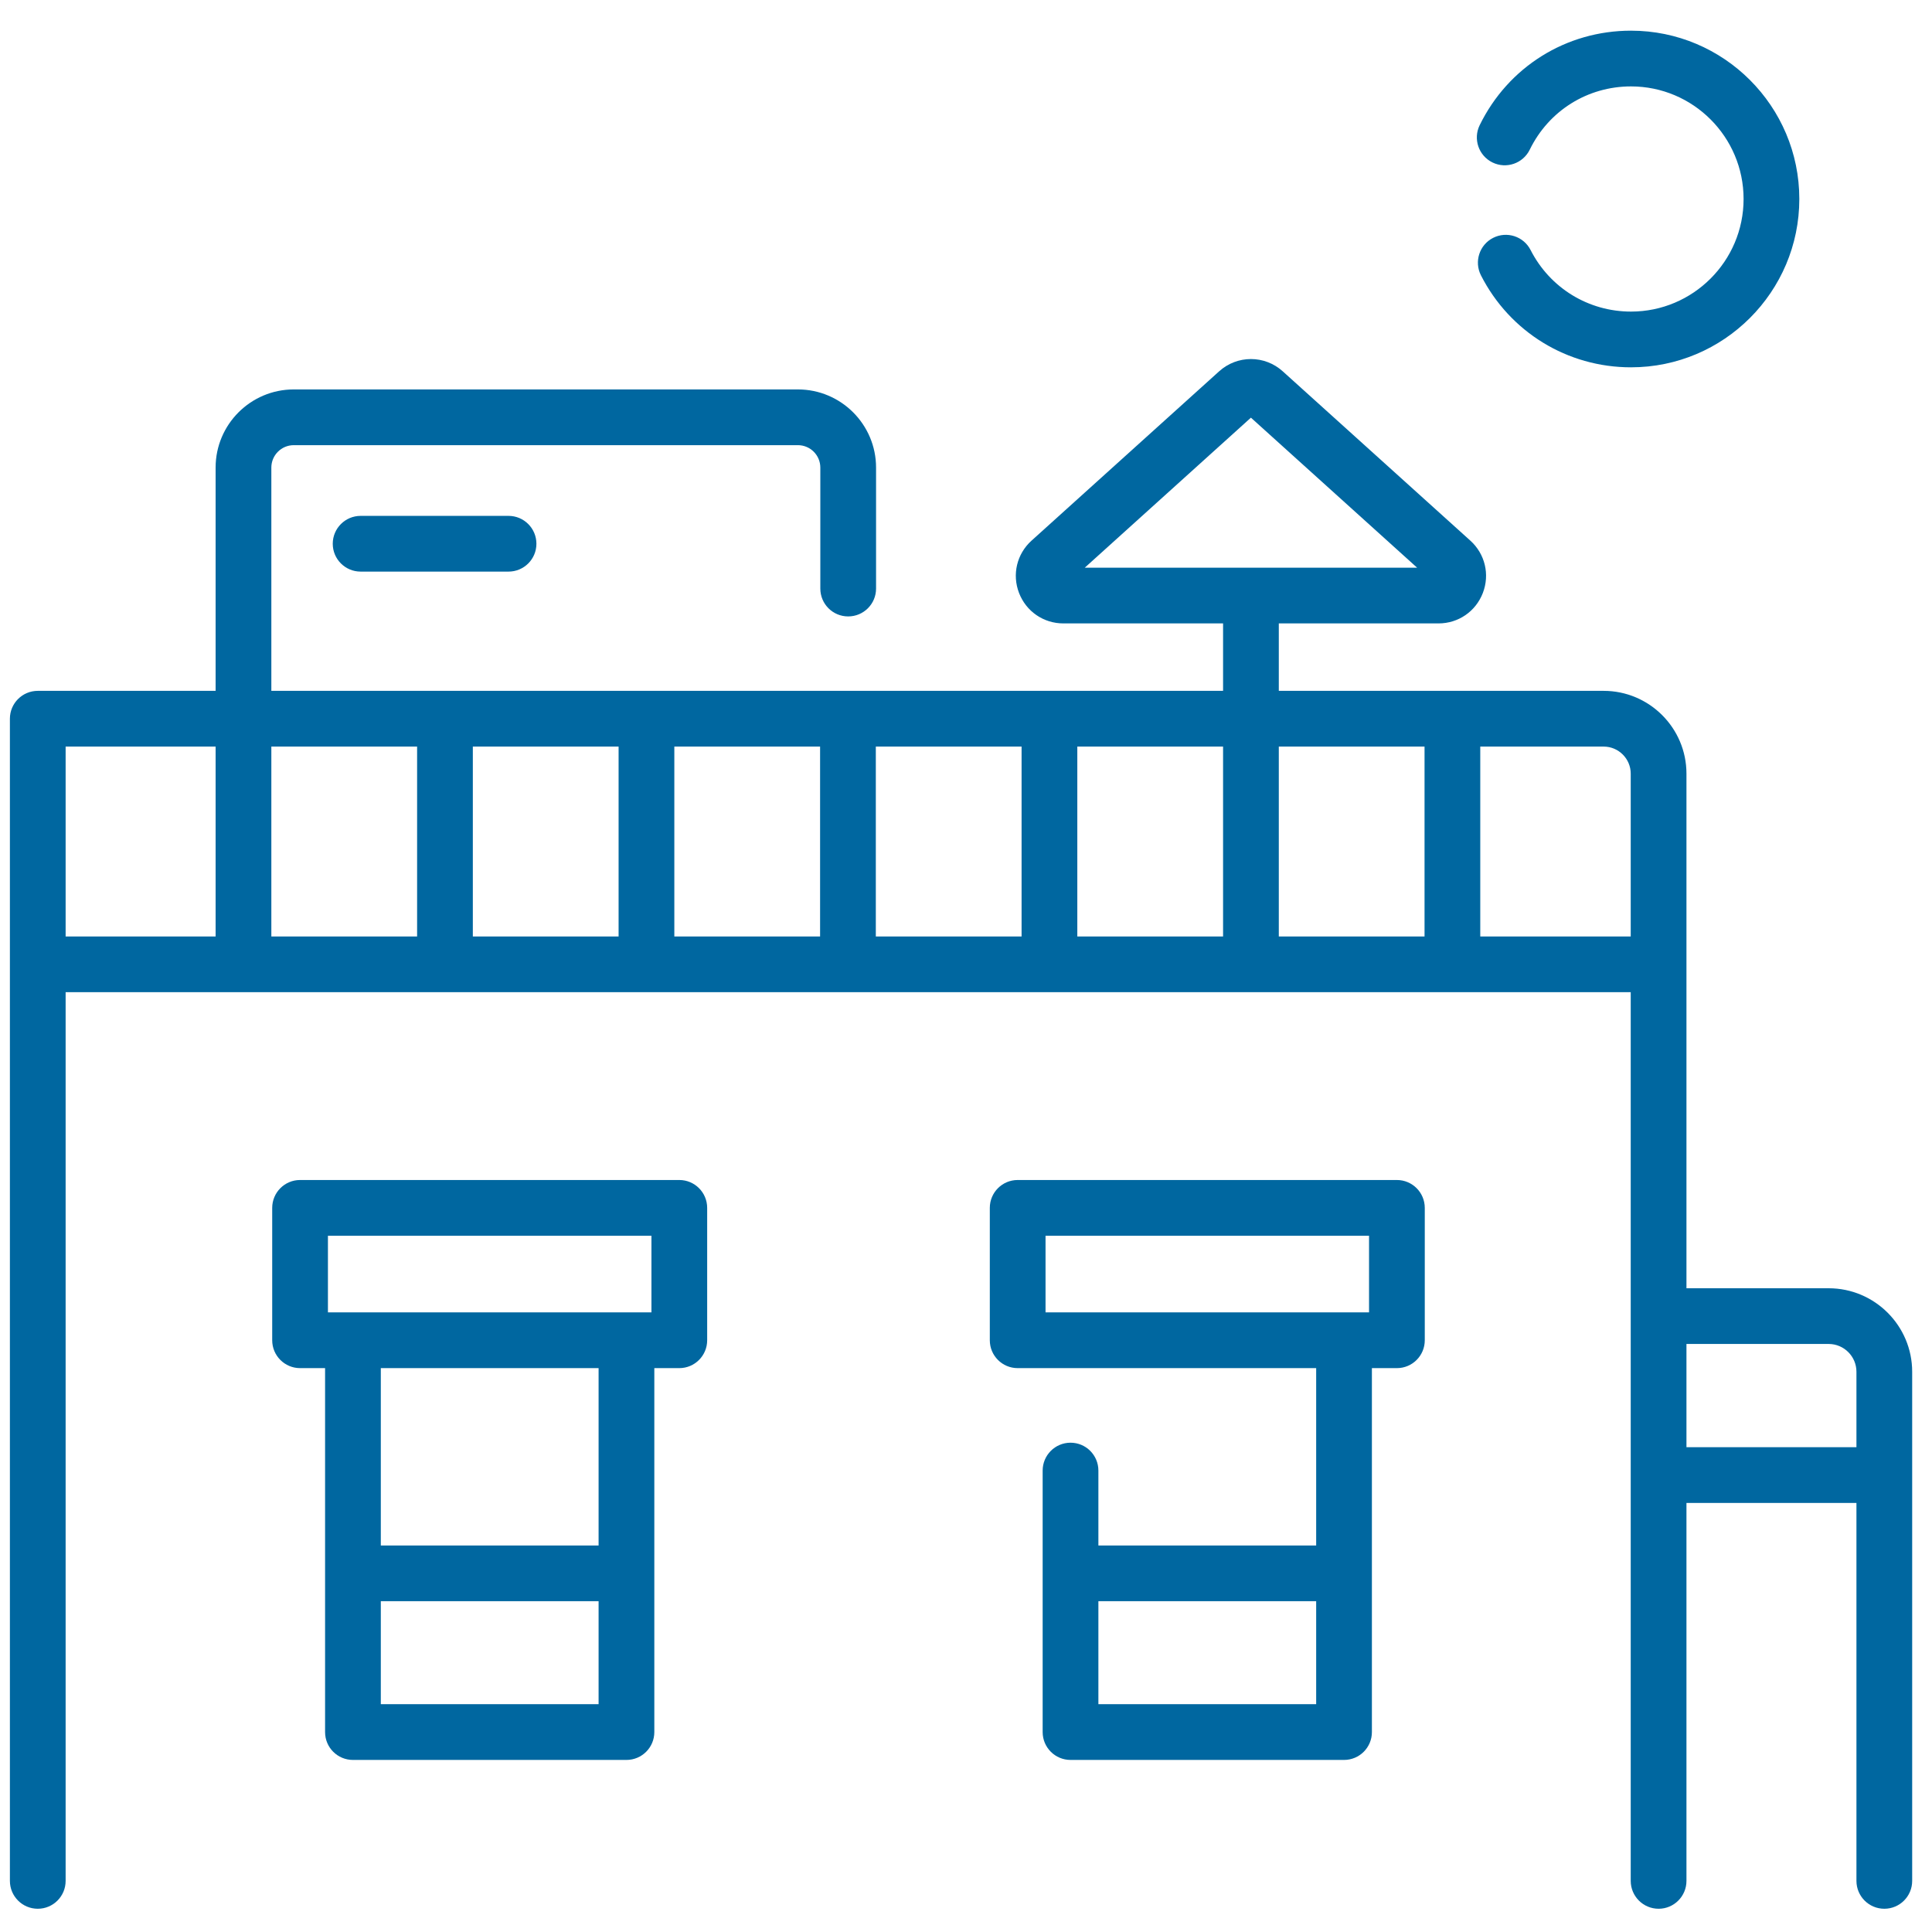
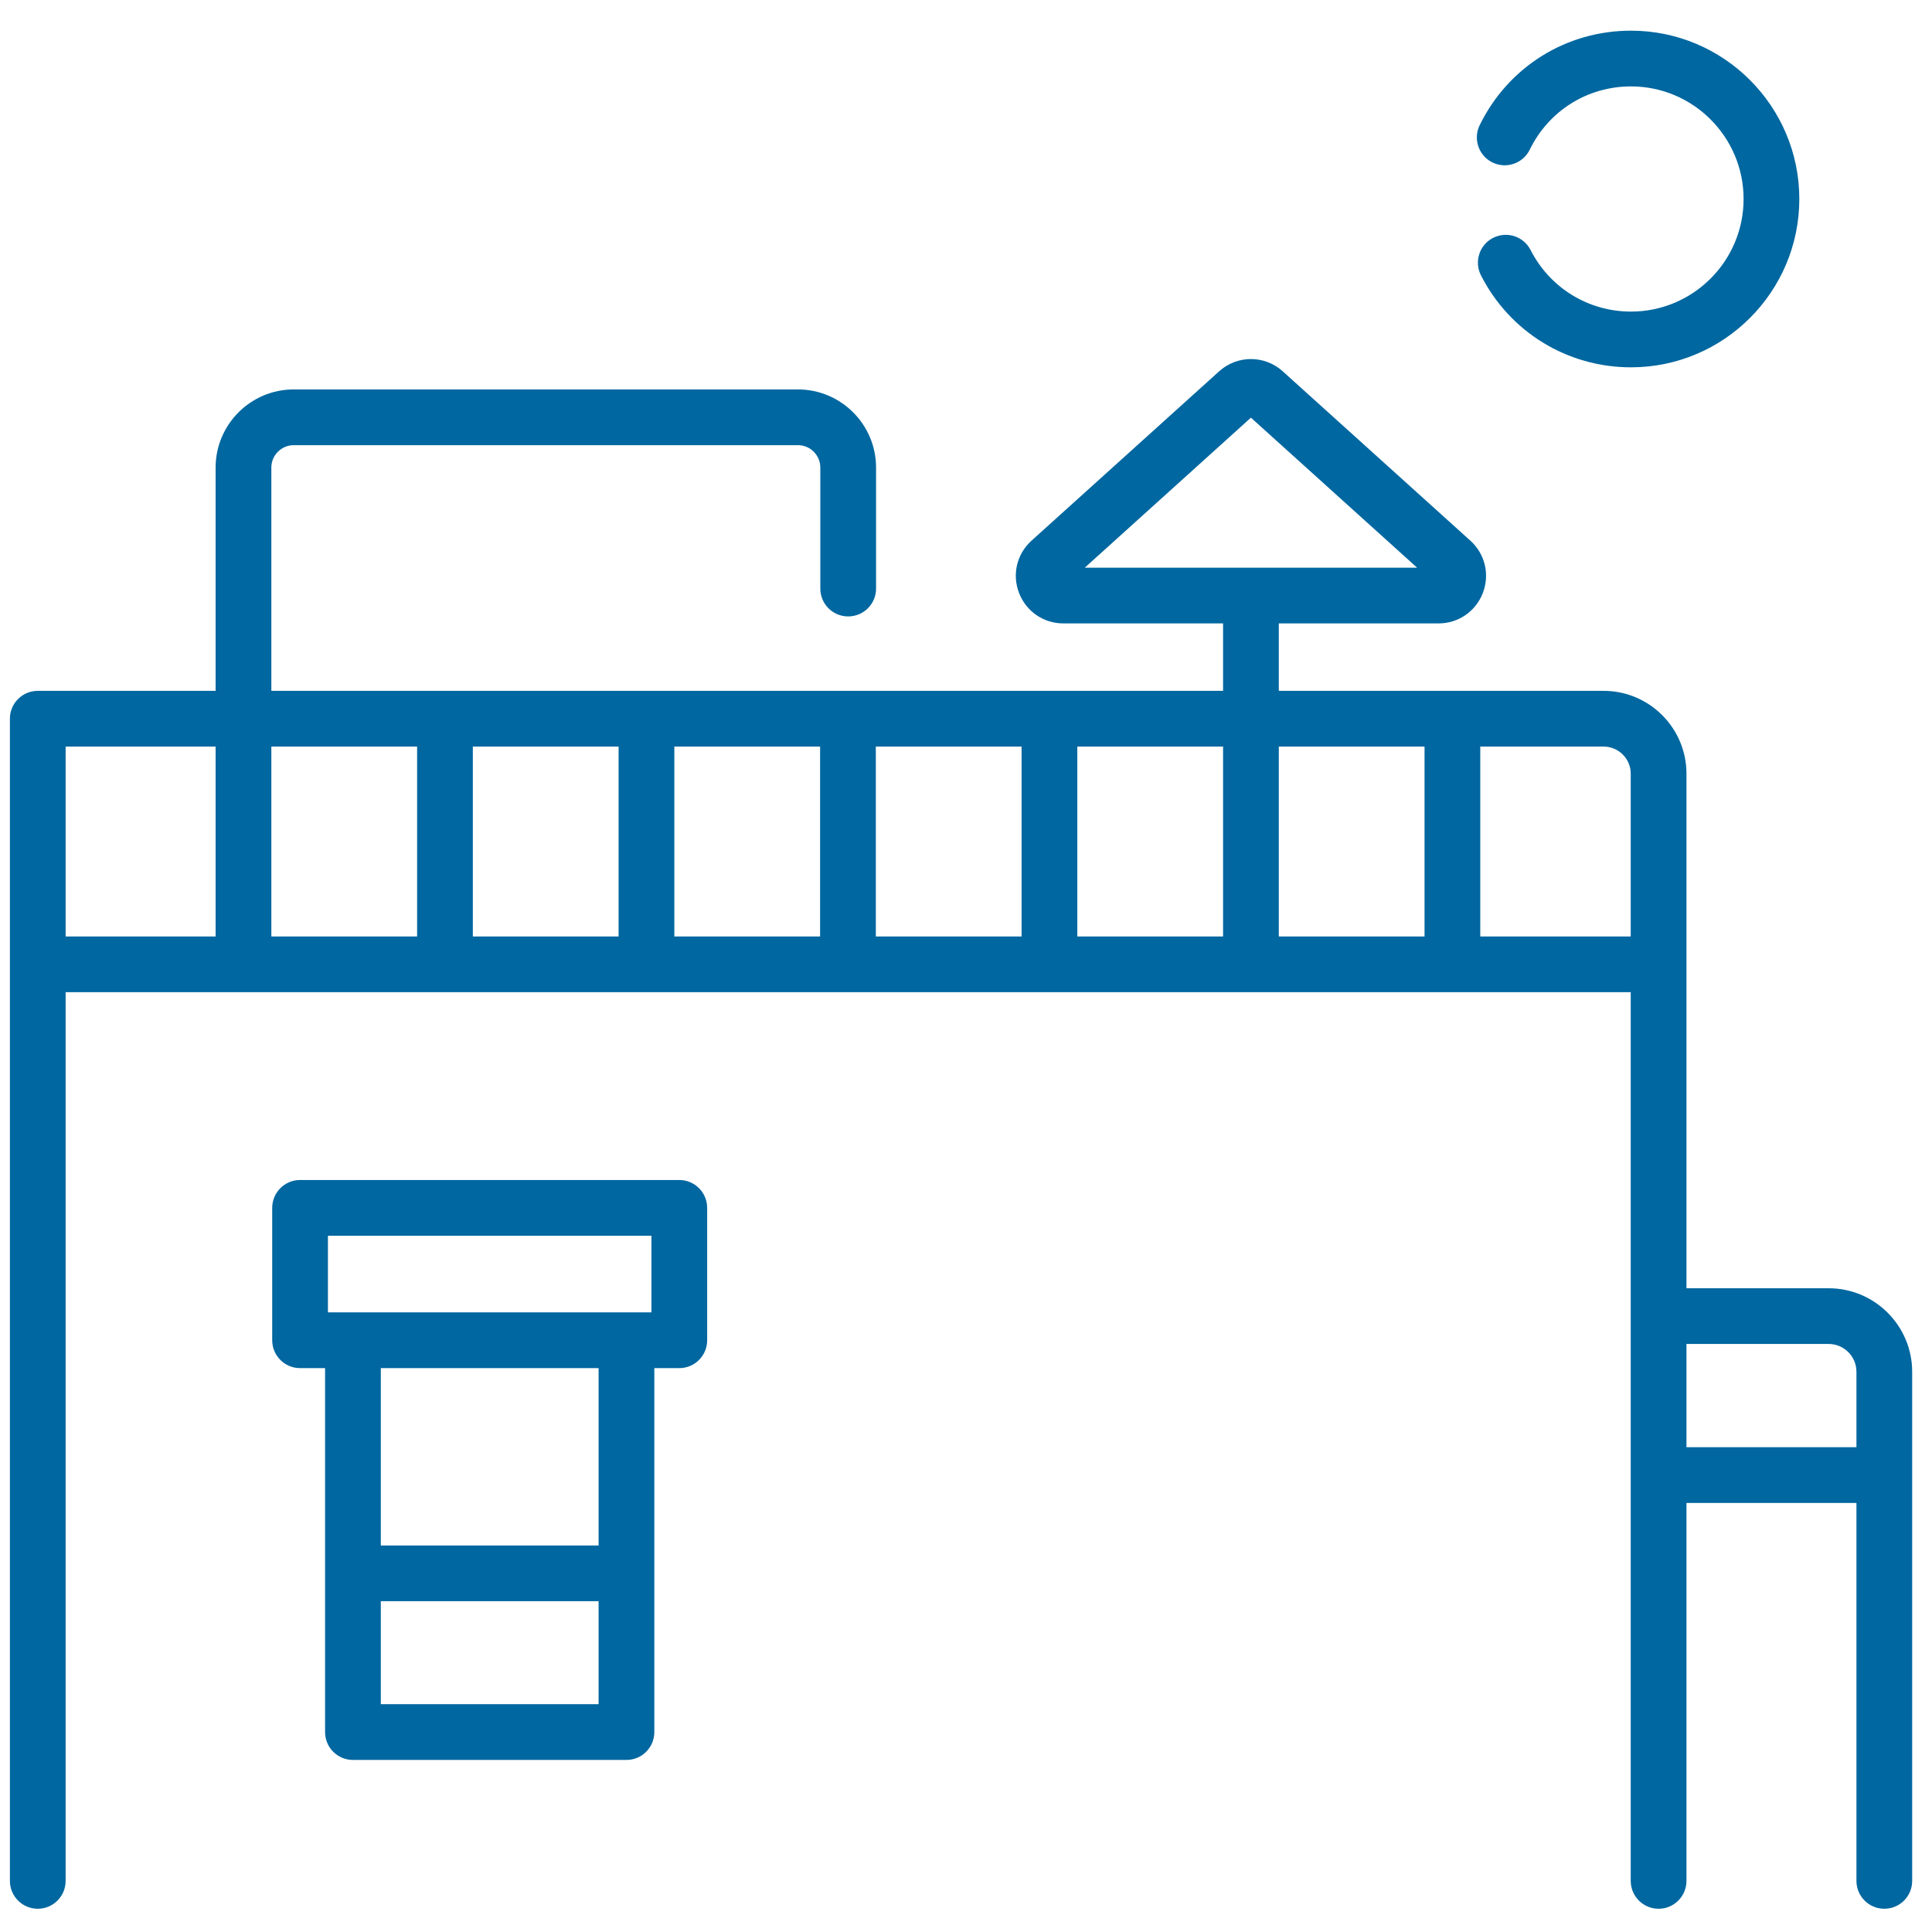
<svg xmlns="http://www.w3.org/2000/svg" width="65" height="65" viewBox="0 0 65 65" fill="none">
  <g id="Rooftop" clip-path="url(#clip0_23_944)">
    <g id="Group">
      <path id="Vector" d="M61.523 43.342H56.739V26.029C56.739 24.493 55.489 23.243 53.953 23.243H43.024V20.974H48.397C49.064 20.974 49.649 20.572 49.889 19.949C50.128 19.327 49.963 18.636 49.468 18.189L43.157 12.493C42.547 11.942 41.626 11.942 41.016 12.493L34.705 18.189C34.21 18.636 34.045 19.327 34.284 19.949C34.524 20.571 35.109 20.974 35.776 20.974H41.149V23.243H9.129V15.731C9.129 15.315 9.467 14.977 9.883 14.977H26.845C27.26 14.977 27.599 15.315 27.599 15.731V19.802C27.599 20.32 28.018 20.739 28.536 20.739C29.054 20.739 29.474 20.32 29.474 19.802V15.731C29.474 14.281 28.294 13.102 26.845 13.102H9.883C8.433 13.102 7.254 14.281 7.254 15.731V23.243H1.271C0.753 23.243 0.333 23.662 0.333 24.18V63.28C0.333 63.798 0.753 64.218 1.271 64.218C1.789 64.218 2.208 63.798 2.208 63.28V33.381H54.864V63.28C54.864 63.798 55.284 64.218 55.802 64.218C56.319 64.218 56.739 63.798 56.739 63.28V50.565H62.458V63.28C62.458 63.798 62.878 64.218 63.396 64.218C63.914 64.218 64.333 63.798 64.333 63.28V46.152C64.333 44.602 63.072 43.342 61.523 43.342ZM42.086 14.052L47.677 19.099H36.496L42.086 14.052ZM47.927 25.118V31.506H43.024V25.118H47.927ZM41.149 31.506H36.245V25.118H41.149V31.506ZM22.687 25.118H27.591V31.506H22.687V25.118ZM20.812 31.506H15.908V25.118H20.812V31.506ZM29.466 25.118H34.37V31.506H29.466V25.118ZM2.208 25.118H7.254V31.506H2.208V25.118ZM9.129 25.118H14.033V31.506H9.129V25.118ZM49.802 31.506V25.118H53.953C54.455 25.118 54.864 25.527 54.864 26.029V31.506H49.802ZM56.739 48.69V45.216H61.523C62.038 45.216 62.458 45.636 62.458 46.152V48.69H56.739Z" fill="#0067A0" />
      <path id="Vector_2" d="M22.855 39.7H10.095C9.578 39.7 9.158 40.12 9.158 40.638V45.092C9.158 45.609 9.578 46.029 10.095 46.029H10.937V58.274C10.937 58.792 11.356 59.211 11.874 59.211H21.076C21.594 59.211 22.014 58.792 22.014 58.274V46.029H22.855C23.372 46.029 23.792 45.609 23.792 45.092V40.638C23.792 40.12 23.372 39.7 22.855 39.7ZM11.033 41.575H21.917V44.154H11.033V41.575ZM12.812 57.336V53.871H20.139V57.336H12.812ZM20.139 51.996H12.812V46.029H20.139V51.996Z" fill="#0067A0" />
-       <path id="Vector_3" d="M46.997 39.7H34.238C33.72 39.7 33.301 40.12 33.301 40.638V45.092C33.301 45.609 33.72 46.029 34.238 46.029H44.281V51.996H36.954V49.476C36.954 48.958 36.535 48.538 36.017 48.538C35.499 48.538 35.079 48.958 35.079 49.476V58.274C35.079 58.792 35.499 59.211 36.017 59.211H45.219C45.737 59.211 46.156 58.792 46.156 58.274V46.029H46.998C47.515 46.029 47.935 45.609 47.935 45.092V40.638C47.935 40.12 47.515 39.7 46.997 39.7ZM36.954 57.336V53.871H44.281V57.336H36.954ZM35.176 44.154V41.575H46.06V44.154H35.176Z" fill="#0067A0" />
-       <path id="Vector_4" d="M12.133 17.356C11.615 17.356 11.195 17.776 11.195 18.294C11.195 18.812 11.615 19.231 12.133 19.231H17.109C17.627 19.231 18.047 18.812 18.047 18.294C18.047 17.776 17.627 17.356 17.109 17.356H12.133Z" fill="#0067A0" />
      <path id="Vector_5" d="M50.213 5.466C50.679 5.693 51.24 5.5 51.467 5.035C52.108 3.722 53.413 2.907 54.873 2.907C56.962 2.907 58.661 4.606 58.661 6.695C58.661 8.784 56.962 10.483 54.873 10.483C53.441 10.483 52.146 9.69 51.495 8.412C51.26 7.951 50.696 7.768 50.234 8.003C49.773 8.238 49.59 8.802 49.825 9.264C50.797 11.172 52.732 12.358 54.873 12.358C57.995 12.358 60.536 9.818 60.536 6.695C60.536 3.573 57.996 1.032 54.873 1.032C52.691 1.032 50.74 2.251 49.782 4.212C49.555 4.677 49.748 5.238 50.213 5.466Z" fill="#0067A0" />
    </g>
  </g>
  <defs>
    <clipPath id="clip0_23_944">
      <rect width="64" height="64" fill="white" transform="translate(0.333 0.625)" />
    </clipPath>
  </defs>
</svg>